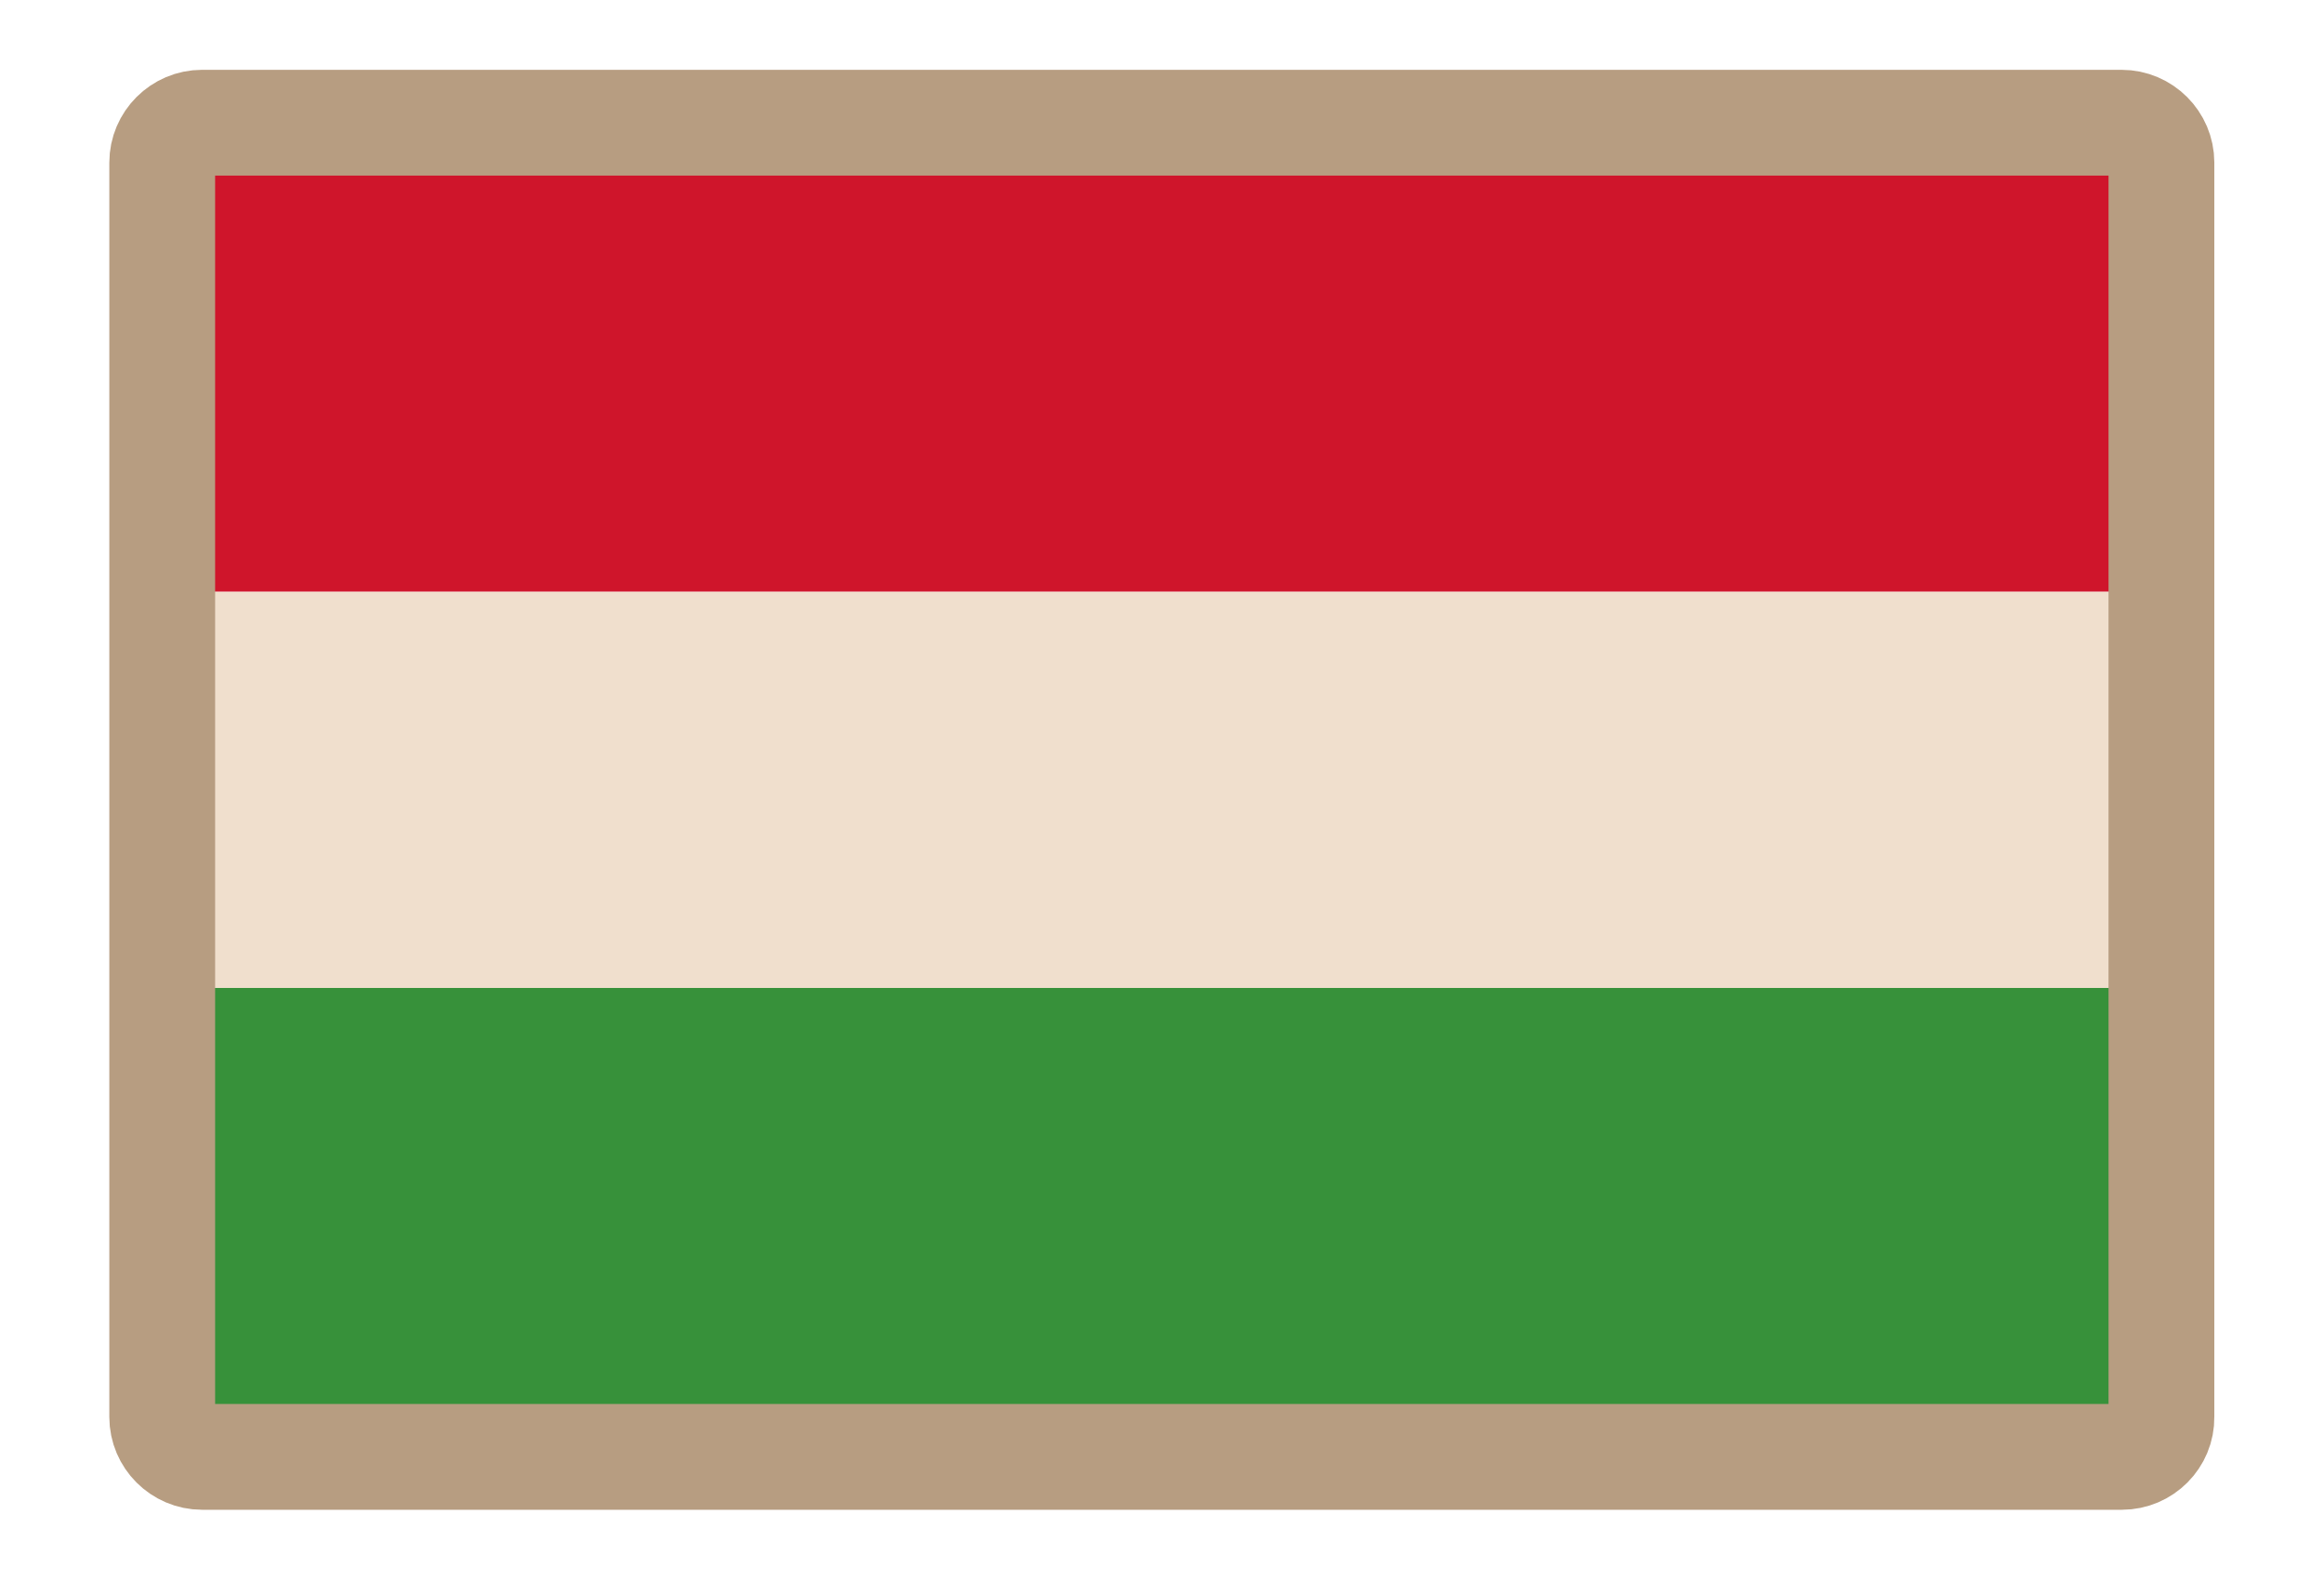
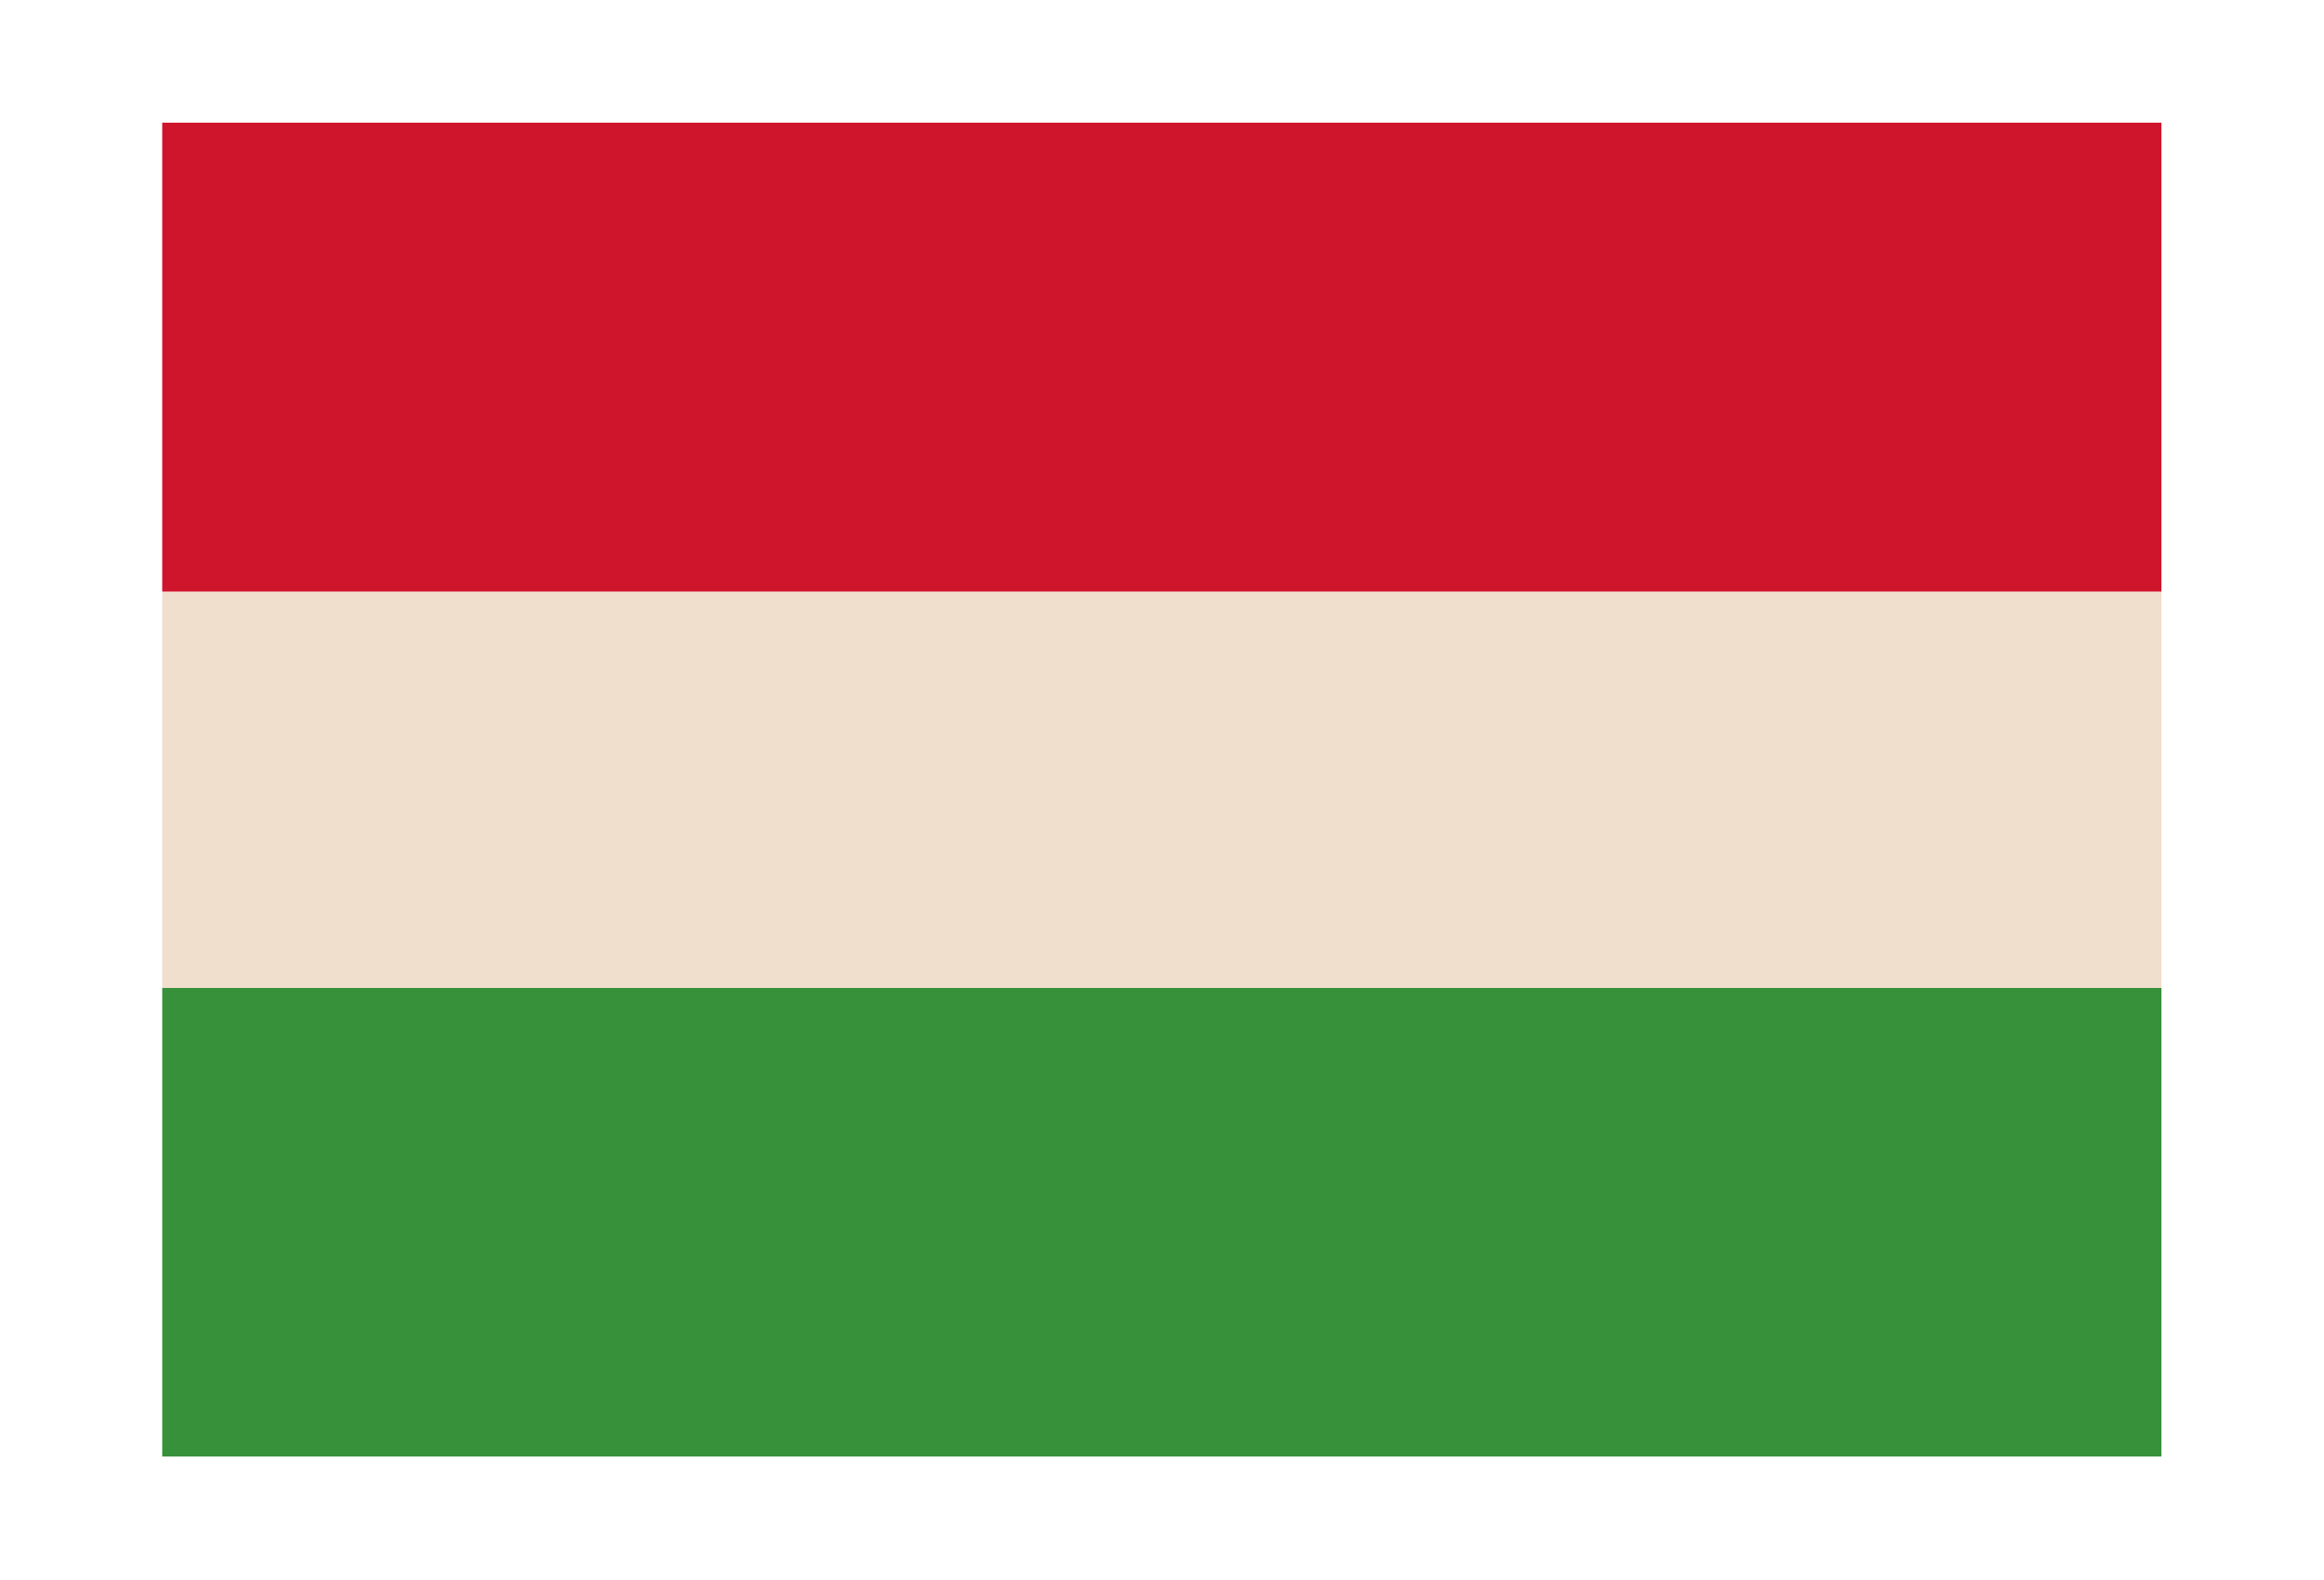
<svg xmlns="http://www.w3.org/2000/svg" version="1.1" id="Layer_1" x="0px" y="0px" viewBox="0 0 659 448" style="enable-background:new 0 0 659 448;" xml:space="preserve">
  <style type="text/css">
	.st0{fill:#37913A;enable-background:new    ;}
	.st1{fill:#CF152B;}
	.st2{fill:#F0DFCD;enable-background:new    ;}
	.st3{fill:none;stroke:#B79D81;stroke-width:30;stroke-miterlimit:10;}
</style>
  <g>
    <rect x="46" y="280.1" class="st0" width="566.9" height="133" />
    <rect x="46" y="34.8" class="st1" width="566.9" height="133" />
    <rect x="46" y="167.9" class="st2" width="566.9" height="112.3" />
-     <path class="st3" d="M601.7,413.2H57.3c-6.2,0-11.3-5.1-11.3-11.3V46.1c0-6.2,5.1-11.3,11.3-11.3h544.3c6.2,0,11.3,5.1,11.3,11.3   v355.8C613,408.1,607.9,413.2,601.7,413.2z" />
  </g>
</svg>